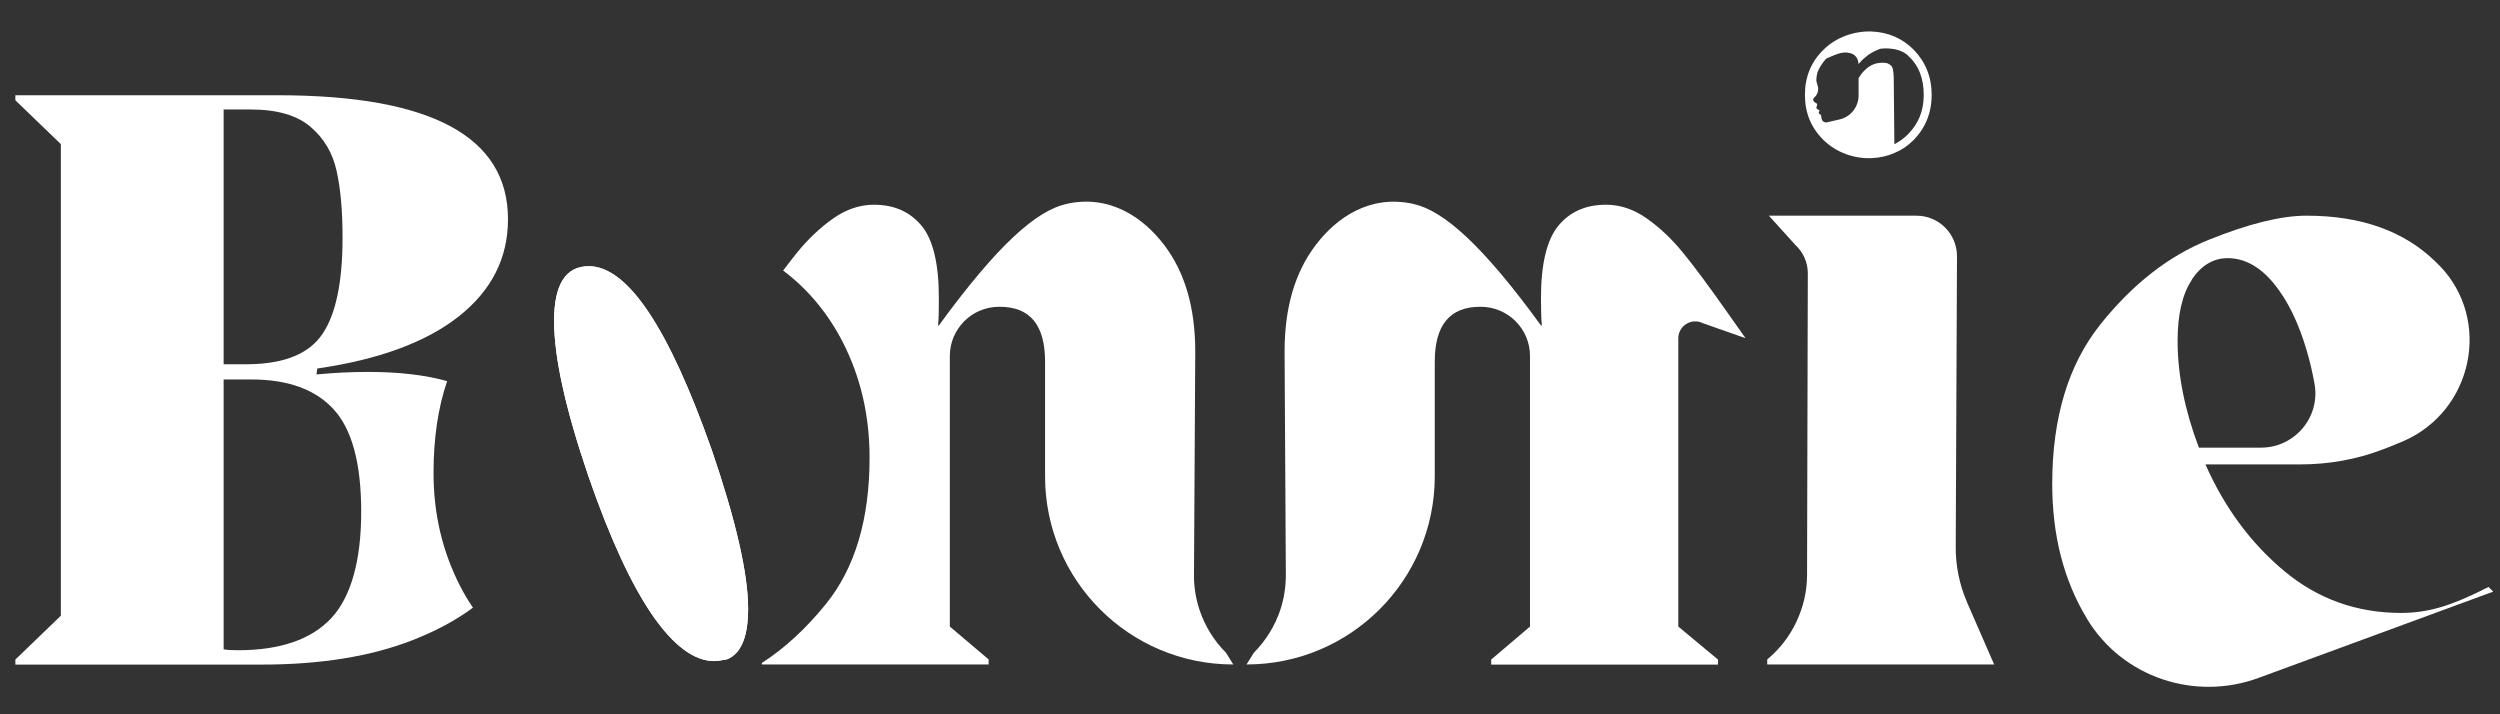
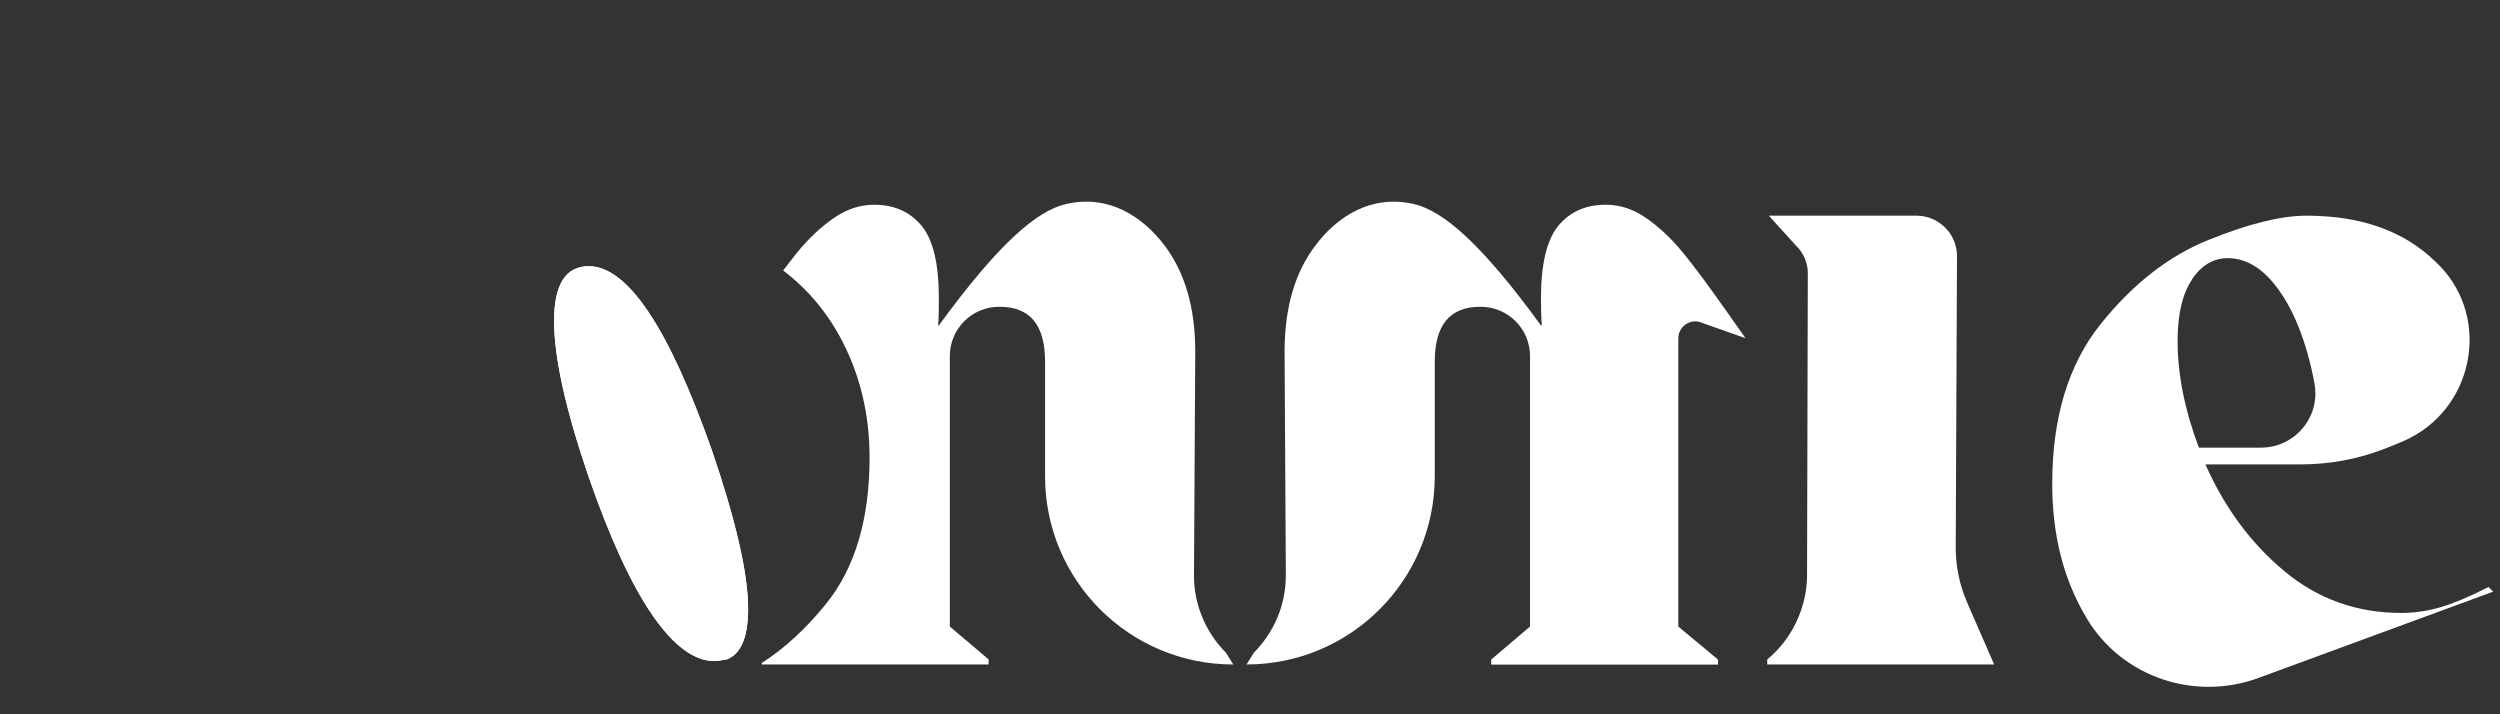
<svg xmlns="http://www.w3.org/2000/svg" id="Calque_1" data-name="Calque 1" viewBox="0 0 198.43 56.69">
  <rect x="0" y="0" width="198.43" height="56.69" fill="#333333" stroke="none" />
  <defs>
    <style>      .cls-1 {        fill: #fff;        stroke-width: 0px;      }    </style>
  </defs>
-   <path class="cls-1" d="M34.41,37.54c0-2.74.36-5.18,1.08-7.29-1.75-.49-3.85-.73-6.29-.73-1.25,0-2.61.06-4.08.2l.06-.47c4.91-.71,8.66-2.1,11.25-4.15,2.59-2.05,3.89-4.62,3.89-7.7,0-6.56-6.1-9.84-18.28-9.84H1.22v.4l3.61,3.48v37.43l-3.61,3.48v.4h19.55c4.68,0,8.68-.65,11.98-1.94,1.86-.73,3.45-1.58,4.79-2.58-.37-.53-.69-1.08-.99-1.66-1.43-2.76-2.14-5.77-2.14-9.03ZM17.75,8.69h2.15c2.09,0,3.68.46,4.75,1.38,1.07.91,1.76,2.08,2.07,3.51.32,1.43.47,3.19.47,5.29,0,3.48-.52,6.02-1.57,7.6-1.05,1.59-3,2.4-5.86,2.44h-2.01V8.69ZM26.29,49.07c-1.59,1.69-4.05,2.54-7.4,2.54-.49,0-.87-.02-1.14-.07v-21.42h2.21c2.9,0,5.08.79,6.53,2.38,1.45,1.58,2.18,4.29,2.18,8.13s-.8,6.74-2.38,8.44Z" />
  <path class="cls-1" d="M156.12,47.78c-.6-1.38-.9-2.88-.89-4.38l.1-23.07c0-1.77-1.44-3.21-3.21-3.21h-11.72l2.09,2.31c.63.58,1,1.4,1,2.25l-.06,23.96c0,1.29-.3,2.55-.84,3.7-.53,1.14-1.32,2.17-2.32,3v.4h18.01l-2.16-4.95Z" />
  <path class="cls-1" d="M138.53,26.82l-1.41-2c-1.48-2.1-2.66-3.7-3.56-4.79-.89-1.09-1.85-1.99-2.88-2.71s-2.09-1.07-3.21-1.07c-1.61,0-2.87.56-3.79,1.68-.91,1.12-1.37,3.03-1.37,5.75,0,.89.02,1.61.07,2.15h-.07c-4.68-6.43-7.73-9.1-10.11-9.64-3.44-.78-6.12,1.08-7.76,3.25-1.66,2.16-2.48,4.99-2.48,8.46l.1,17.74c0,.96-.15,1.91-.45,2.8-.43,1.26-1.14,2.41-2.09,3.37l-.58.93h0c8.25,0,14.94-6.69,14.94-14.94v-9.09c0-2.9,1.19-4.36,3.6-4.36h.05c2.16,0,3.91,1.75,3.91,3.91v21.47s-3.08,2.62-3.08,2.62v.4s18,0,18,0v-.4s-3.15-2.62-3.15-2.62v-22.87c0-1,1.05-1.66,1.95-1.21l3.35,1.18Z" />
  <path class="cls-1" d="M97.89,52.74h-.02c-8.24,0-14.93-6.69-14.92-14.94v-9.09c0-2.91-1.19-4.36-3.6-4.36h-.05c-2.16,0-3.91,1.75-3.91,3.91v21.47l3.08,2.61v.4h-18v-.12c1.81-1.16,3.51-2.73,5.11-4.71,2.29-2.85,3.44-6.71,3.44-11.58,0-3.35-.71-6.41-2.14-9.2-1.17-2.27-2.74-4.16-4.72-5.66.42-.55.79-1.03,1.12-1.44.89-1.09,1.85-1.99,2.88-2.71,1.02-.71,2.09-1.07,3.21-1.07,1.61,0,2.86.56,3.79,1.68.91,1.11,1.36,3.03,1.36,5.75,0,.89-.01,1.61-.06,2.15h.06c4.69-6.43,7.74-9.1,10.11-9.64,3.44-.79,6.12,1.08,7.77,3.25,1.65,2.16,2.47,4.98,2.47,8.46l-.1,17.74c-.01.96.15,1.91.45,2.8.43,1.26,1.13,2.41,2.09,3.37l.58.93Z" />
  <path class="cls-1" d="M59.38,48.32c0,2.08-.49,3.39-1.46,3.91-.07.04-.14.07-.21.1-.45.09-.78.14-1.01.14-1.6,0-3.24-1.22-4.92-3.65-1.67-2.43-3.36-6.08-5.05-10.95-1.83-5.35-2.75-9.48-2.75-12.39s.92-4.35,2.75-4.35c3.08,0,6.34,4.87,9.77,14.6,1.92,5.62,2.88,9.82,2.88,12.59Z" />
  <path class="cls-1" d="M57.92,52.23c-.07.04-.14.07-.21.1-.45.09-.78.14-1.01.14-1.6,0-3.24-1.22-4.92-3.65-1.67-2.43-3.36-6.08-5.05-10.95-1.83-5.35-2.75-9.48-2.75-12.39s.92-4.35,2.75-4.35c3.08,0,6.34,4.87,9.77,14.6,1.92,5.62,2.88,9.82,2.88,12.59,0,2.08-.49,3.39-1.46,3.91Z" />
  <path class="cls-1" d="M193.64,21.09c4.16,4.31,2.64,11.51-2.85,13.91-.52.23-1.05.44-1.6.65-.02,0-.04.02-.06.02-2.08.8-4.3,1.19-6.53,1.19h-7.55c1.52,3.44,3.61,6.26,6.26,8.47s5.75,3.32,9.28,3.32c1.08,0,2.15-.16,3.21-.48,1.06-.32,2.29-.85,3.72-1.58l.37.37-18.63,6.85c-5.06,1.86-10.79-.05-13.59-4.66-.02-.03-.04-.06-.05-.09-1.82-3.02-2.73-6.57-2.73-10.65,0-5.26,1.28-9.48,3.83-12.67,2.55-3.19,5.42-5.43,8.58-6.7,3.17-1.28,5.76-1.92,7.77-1.92,4.42,0,7.79,1.26,10.24,3.65.11.11.21.21.32.32ZM173.98,22.2c-.76,1.13-1.14,2.75-1.14,4.86,0,2.65.56,5.48,1.69,8.47h4.93c2.68,0,4.72-2.42,4.25-5.06-.16-.89-.36-1.75-.6-2.57-.66-2.28-1.55-4.09-2.65-5.42-1.1-1.33-2.32-1.99-3.65-1.99-1.13,0-2.08.57-2.84,1.69Z" />
-   <path class="cls-1" d="M151.88,3.93c-.9-.89-2-1.37-3.31-1.43-1.4-.05-2.82.45-3.83,1.44-.99.97-1.48,2.16-1.48,3.59s.49,2.61,1.48,3.59c1.01.98,2.43,1.5,3.84,1.43.65-.03,1.25-.17,1.79-.41.56-.23,1.06-.57,1.51-1.02.36-.36.65-.76.87-1.18.38-.72.57-1.51.57-2.41,0-1.43-.49-2.62-1.44-3.6ZM151.43,4.41c.89.78,1.26,1.86,1.26,3.13s-.42,2.28-1.26,3.13c-.33.33-.69.58-1.07.78l-.05-5.2c0-.17-.01-.34-.03-.52-.01-.15-.05-.28-.09-.4-.05-.09-.13-.17-.25-.24-.12-.08-.29-.11-.5-.11-.28,0-.52.04-.72.12-.21.08-.4.2-.54.32-.16.13-.29.27-.41.41-.09.13-.19.27-.25.37v1.37c0,.91-.62,1.71-1.51,1.91l-1.05.24c-.24,0-.38-.16-.4-.44,0-.11-.03-.19-.13-.23-.09-.04-.09-.11-.05-.19.01-.03.03-.07.05-.11-.05-.01-.08-.03-.12-.05-.13-.05-.17-.15-.12-.25q.12-.2-.08-.29s-.05-.03-.07-.04c-.05-.04-.09-.08-.11-.12h0c-.01-.07-.01-.11-.01-.16.01-.03.05-.07.09-.11.28-.24.37-.62.25-.97-.05-.16-.11-.33-.09-.49.01-.19.04-.37.09-.54.16-.4.4-.76.7-1.09.01,0,.03-.01.04-.01.09-.04.19-.08.27-.12.23-.09.44-.19.64-.25.32-.11.65-.12.95-.04.4.09.65.46.65.86.04-.04.08-.09.13-.13.17-.21.4-.4.66-.6.27-.19.58-.34.94-.48,0,0,1.36-.21,2.19.52Z" />
</svg>